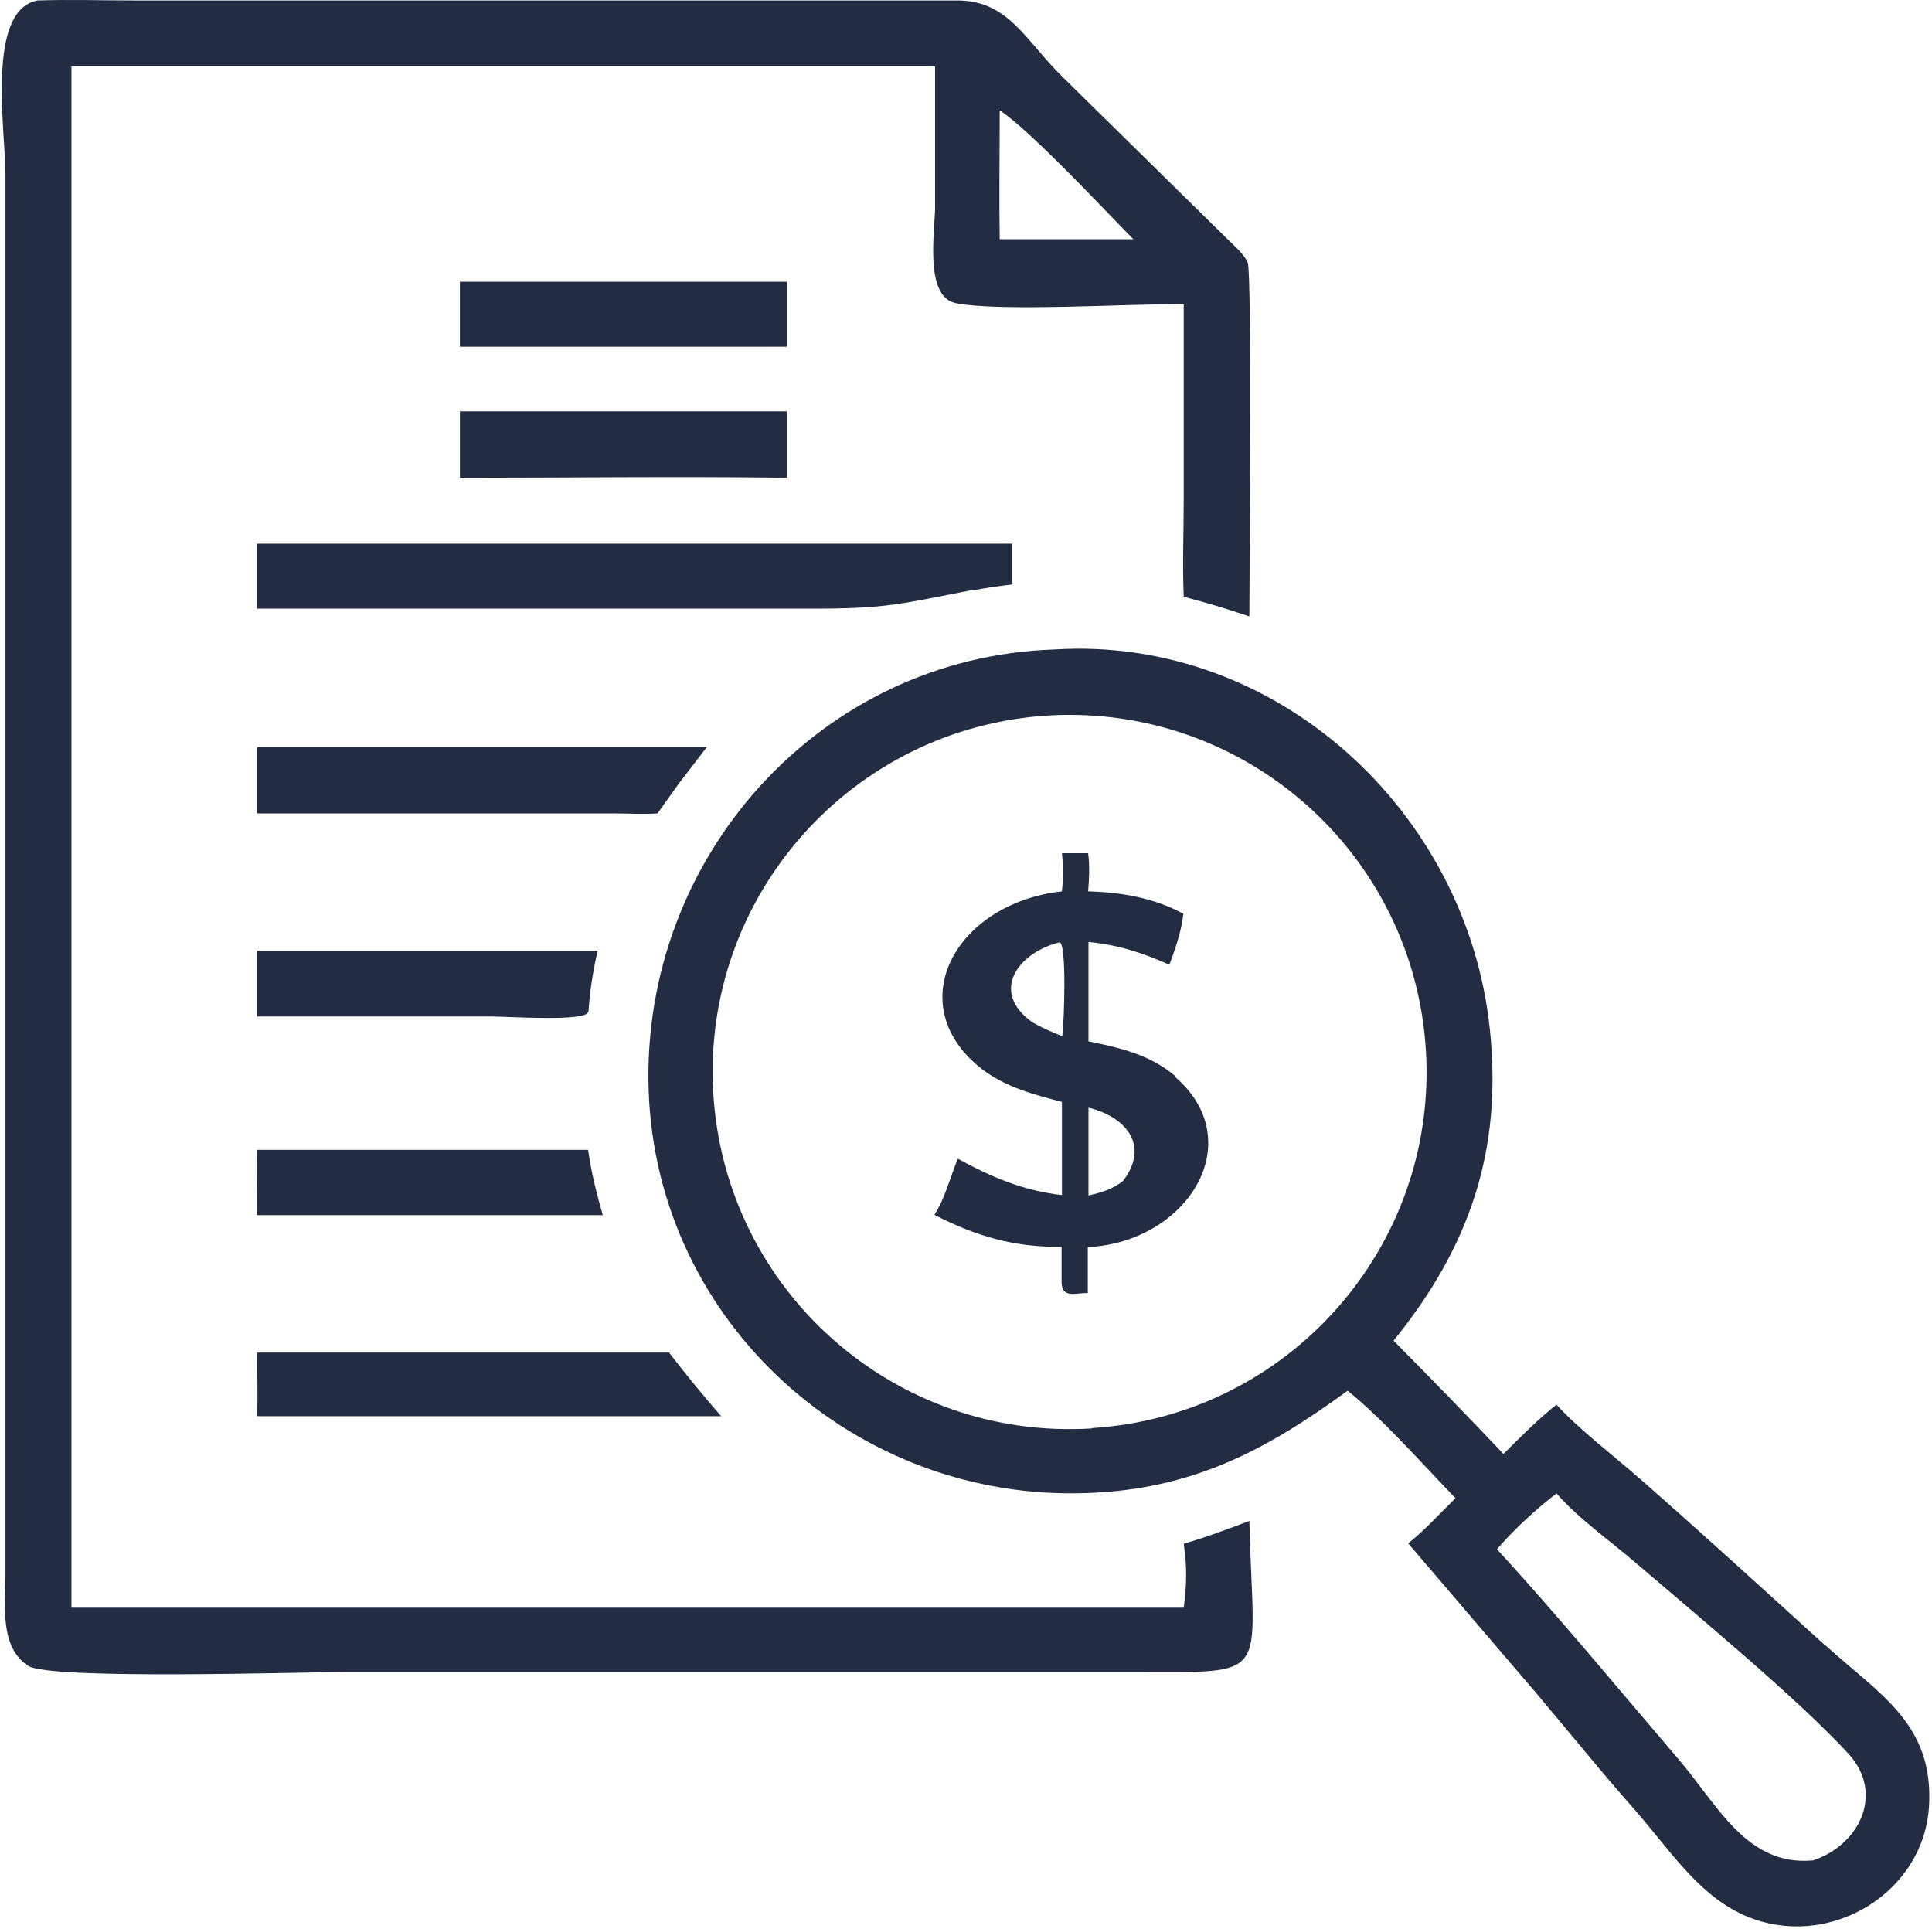
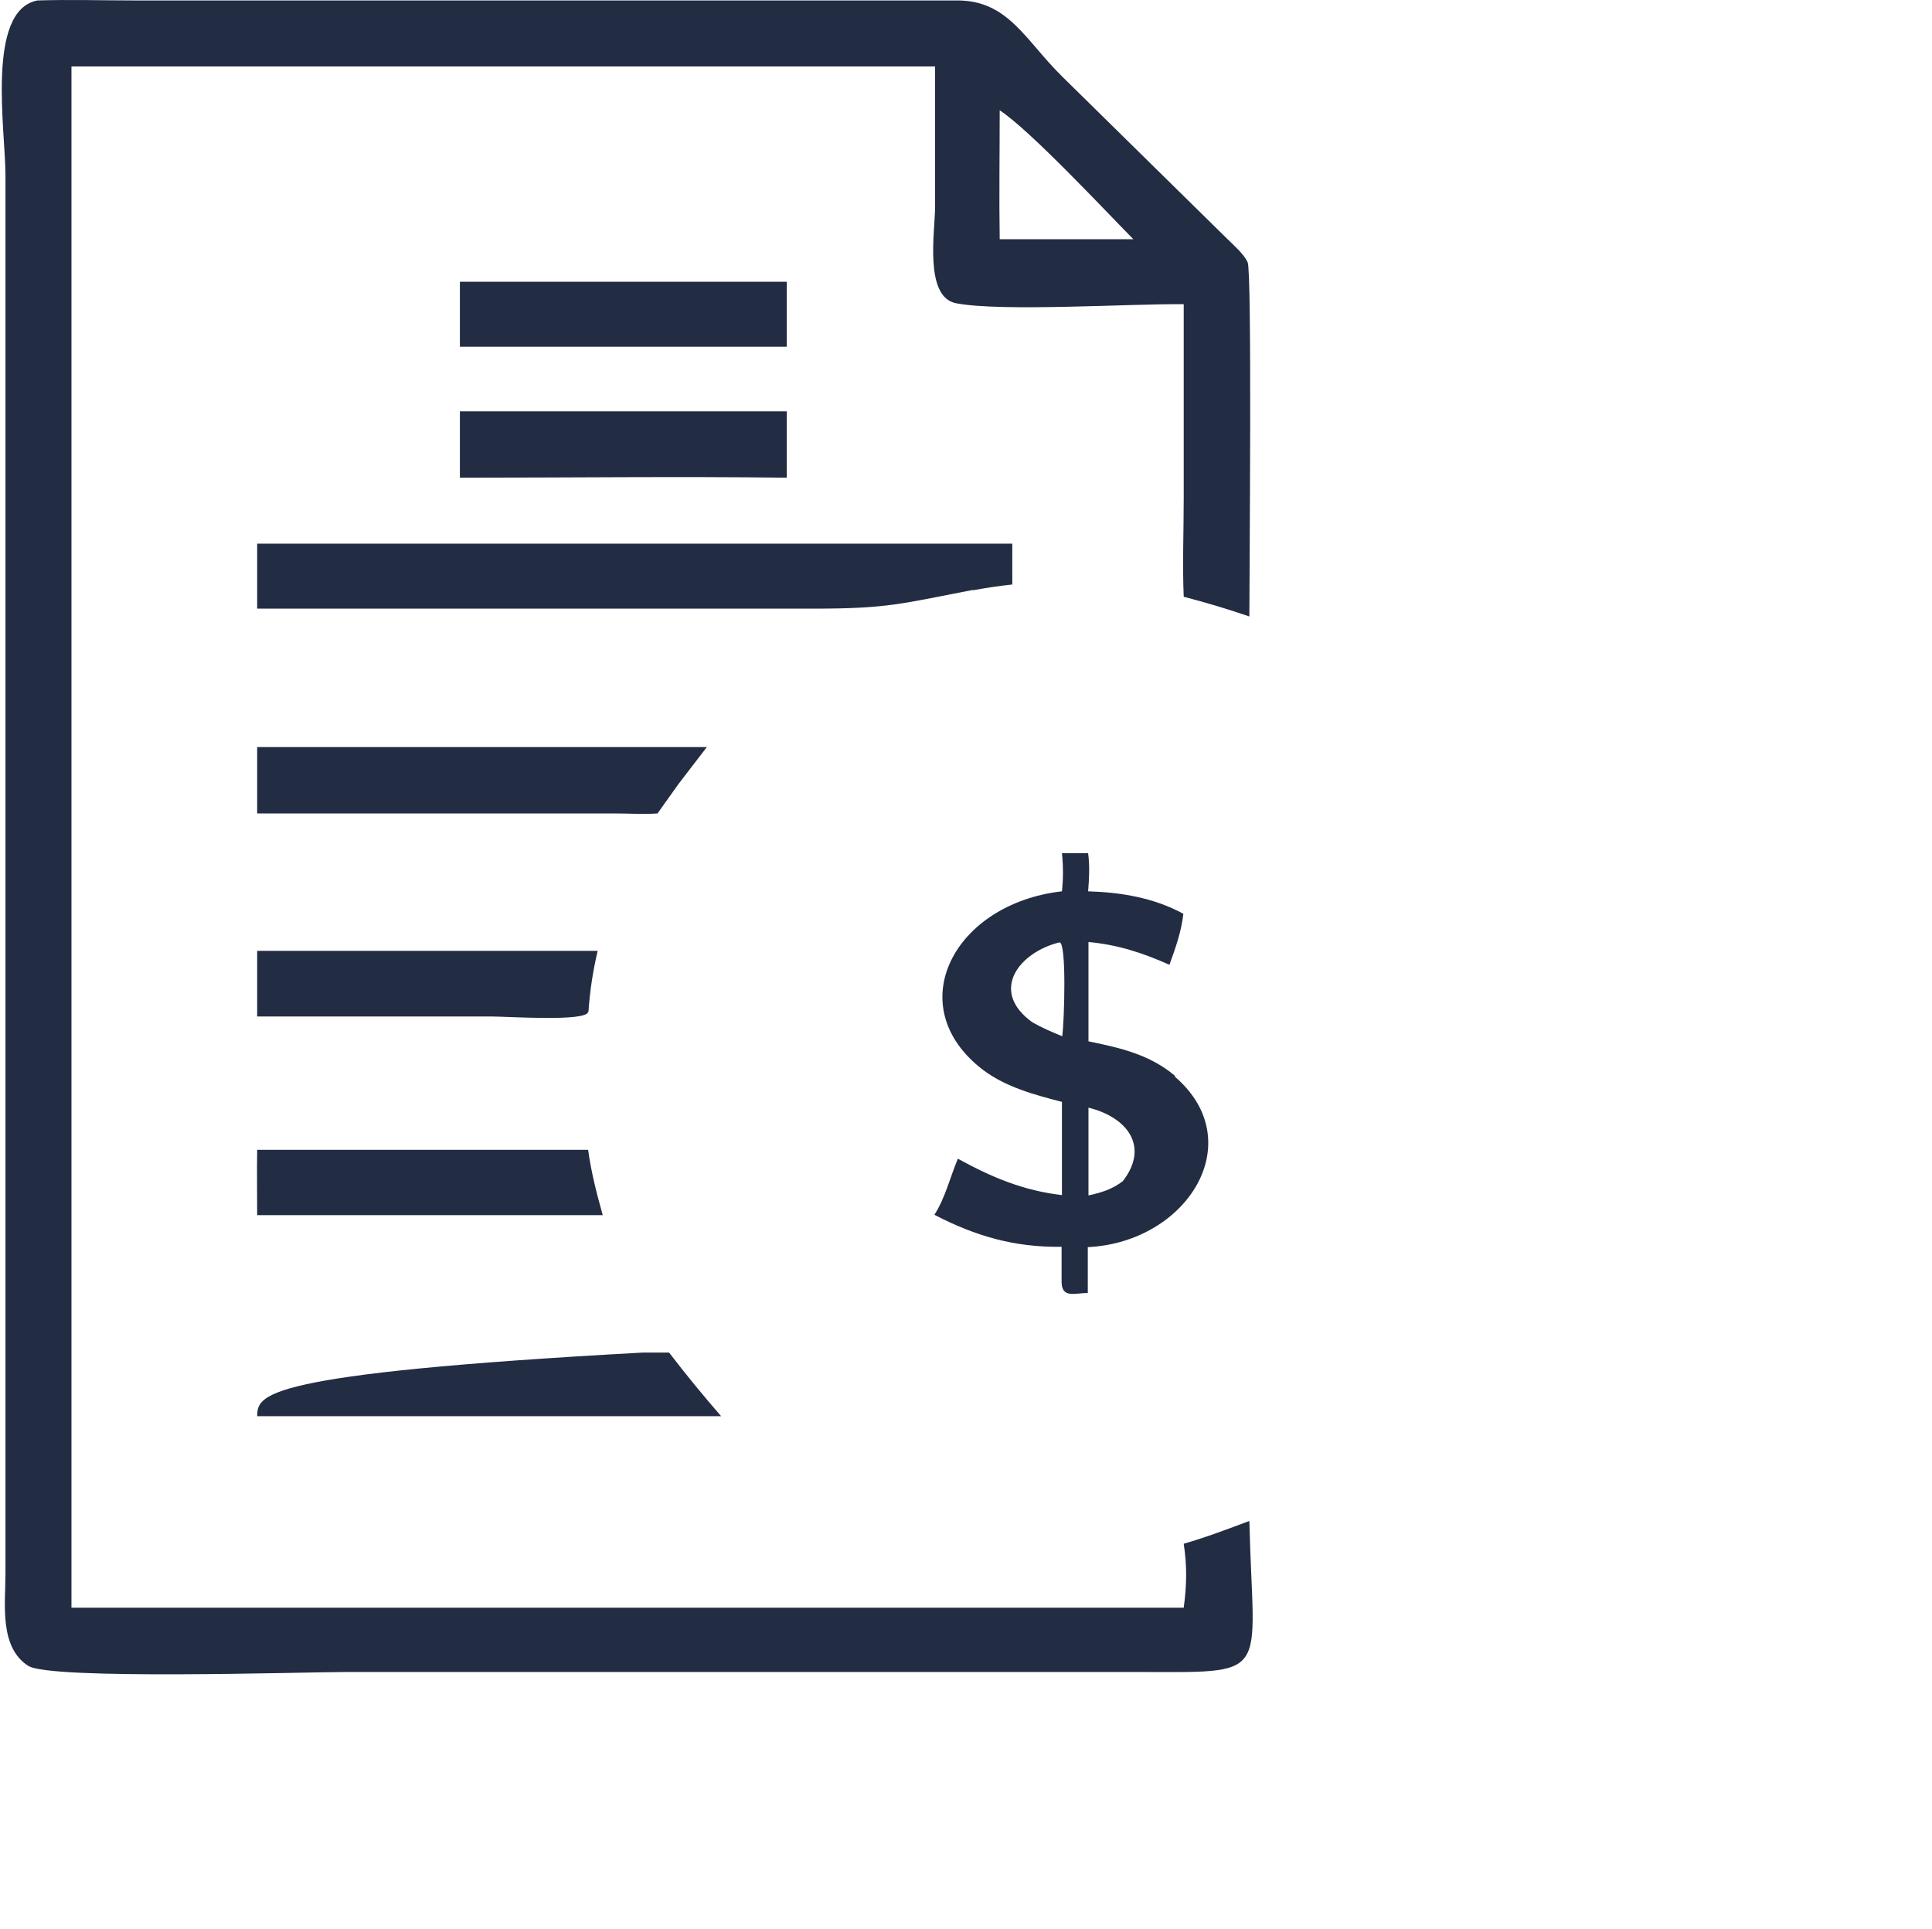
<svg xmlns="http://www.w3.org/2000/svg" width="568" height="567" viewBox="0 0 568 567" fill="none">
  <g clip-path="url(#clip0_13257_56)">
    <path d="M348.008 453.833C349.008 460.433 348.908 466.033 348.008 472.633H21.008V19.533H274.908V60.933C274.908 67.733 271.608 87.233 281.008 89.133C294.208 91.733 332.708 89.233 348.008 89.433V146.733C348.008 156.233 347.608 165.933 348.008 175.433C354.508 177.133 360.908 179.033 367.308 181.233C367.308 169.433 368.108 79.933 366.808 77.133C365.708 74.633 362.508 71.933 360.608 70.033L312.308 22.533C301.408 11.833 296.408 0.033 281.308 0.133H39.708C30.208 0.133 20.508 -0.167 11.008 0.133C-4.192 3.033 1.608 38.333 1.608 51.533V462.733C1.608 471.433 -0.292 484.233 8.308 489.733C14.808 493.933 89.608 491.533 102.108 491.533H332.408C374.708 491.533 368.408 494.333 367.308 447.133C360.908 449.533 354.608 451.933 348.008 453.833ZM293.908 32.433C302.708 38.133 325.108 62.133 333.208 70.333H293.908C293.708 57.733 293.908 45.033 293.908 32.433Z" fill="#222C43" />
    <path d="M231.307 82.833H135.207V101.933H231.307V82.833Z" fill="#222C43" />
    <path d="M135.207 140.434C167.207 140.434 199.307 140.034 231.307 140.434V120.934H135.207C135.207 127.434 135.207 133.934 135.207 140.434Z" fill="#222C43" />
    <path d="M286.009 173.533C289.909 172.833 293.709 172.233 297.609 171.833V159.833H75.609V178.933H239.109C261.309 178.933 265.109 177.433 286.009 173.433V173.533Z" fill="#222C43" />
-     <path d="M536.508 483.633C518.408 467.233 500.408 450.733 482.008 434.633C474.608 428.133 463.908 419.933 457.608 412.933C452.008 417.333 447.108 422.433 442.008 427.433C431.408 416.233 420.608 405.133 409.708 394.133C431.808 366.833 441.808 338.633 438.008 302.533C431.308 238.533 375.308 186.833 310.008 190.933C241.008 193.133 188.308 252.233 190.708 320.733C193.108 389.033 251.708 441.533 319.708 438.933C350.408 437.833 372.008 426.533 396.208 408.833C406.908 417.533 418.108 430.333 427.908 440.433C423.408 444.833 418.908 449.833 414.008 453.733L451.208 497.233C461.208 509.033 470.908 521.133 481.208 532.733C493.908 547.433 504.108 564.633 525.508 566.233C546.108 567.733 565.708 552.433 567.108 531.333C568.708 506.733 552.408 498.033 536.608 483.633H536.508ZM321.008 419.933C263.008 423.533 213.208 379.433 209.708 321.433C206.208 263.433 250.508 213.733 308.408 210.333C366.208 207.033 415.708 251.033 419.208 308.833C422.708 366.633 378.708 416.233 321.008 419.833V419.933ZM532.808 546.933C513.608 548.633 505.008 530.733 493.608 517.333C475.908 496.633 458.508 475.533 440.108 455.433C445.208 449.533 451.408 443.833 457.608 439.033C463.908 446.333 473.708 453.233 481.108 459.633C498.708 474.733 528.408 499.233 543.408 515.533C554.308 527.433 546.408 542.733 532.708 547.033L532.808 546.933Z" fill="#222C43" />
    <path d="M199.509 230.434L207.809 219.634H75.609V239.134H180.809C184.909 239.134 189.209 239.434 193.309 239.134L199.509 230.434Z" fill="#222C43" />
    <path d="M345.507 316.333C338.107 310.033 329.307 308.033 320.007 306.133V276.933C328.607 277.733 336.007 280.133 343.807 283.633C345.607 278.633 347.307 273.933 347.907 268.633C339.207 263.933 329.707 262.333 319.907 262.033C320.207 258.233 320.407 254.633 319.907 250.833C317.307 250.833 314.707 250.833 312.207 250.833C312.607 254.733 312.607 258.233 312.207 262.033C280.407 265.633 264.507 295.833 289.007 314.533C295.807 319.633 304.107 321.833 312.207 323.933V351.333C300.907 350.033 291.607 346.133 281.607 340.633C279.307 346.133 277.907 352.133 274.707 357.133C286.907 363.433 298.307 366.733 312.107 366.533V377.133C312.307 381.833 316.307 380.033 319.807 380.133V366.633C349.107 365.233 367.707 335.533 345.307 316.433L345.507 316.333ZM312.307 304.633C309.307 303.433 306.307 302.133 303.507 300.533C290.707 291.333 299.607 279.933 311.507 277.033C313.607 277.233 312.907 299.833 312.307 304.633ZM330.107 347.233C327.007 349.633 323.707 350.633 320.007 351.433V325.633C331.407 328.433 338.007 337.033 330.107 347.233Z" fill="#222C43" />
    <path d="M173.009 297.433C173.409 291.333 174.309 285.533 175.709 279.533H75.609V298.833H144.709C149.309 298.833 172.709 300.433 172.909 297.433H173.009Z" fill="#222C43" />
    <path d="M75.607 357.233H177.207C175.407 350.833 173.807 344.633 172.907 338.033H75.607C75.507 344.433 75.607 350.833 75.607 357.233Z" fill="#222C43" />
-     <path d="M99.209 416.334H212.009C206.709 410.234 201.609 404.034 196.709 397.634C194.109 397.634 191.509 397.634 188.909 397.634H75.609C75.609 403.834 75.809 410.134 75.609 416.334H99.109H99.209Z" fill="#222C43" />
+     <path d="M99.209 416.334H212.009C206.709 410.234 201.609 404.034 196.709 397.634C194.109 397.634 191.509 397.634 188.909 397.634C75.609 403.834 75.809 410.134 75.609 416.334H99.109H99.209Z" fill="#222C43" />
  </g>
  <defs>
    <clipPath id="clip0_13257_56">
      <rect width="568" height="567" fill="white" />
    </clipPath>
  </defs>
</svg>